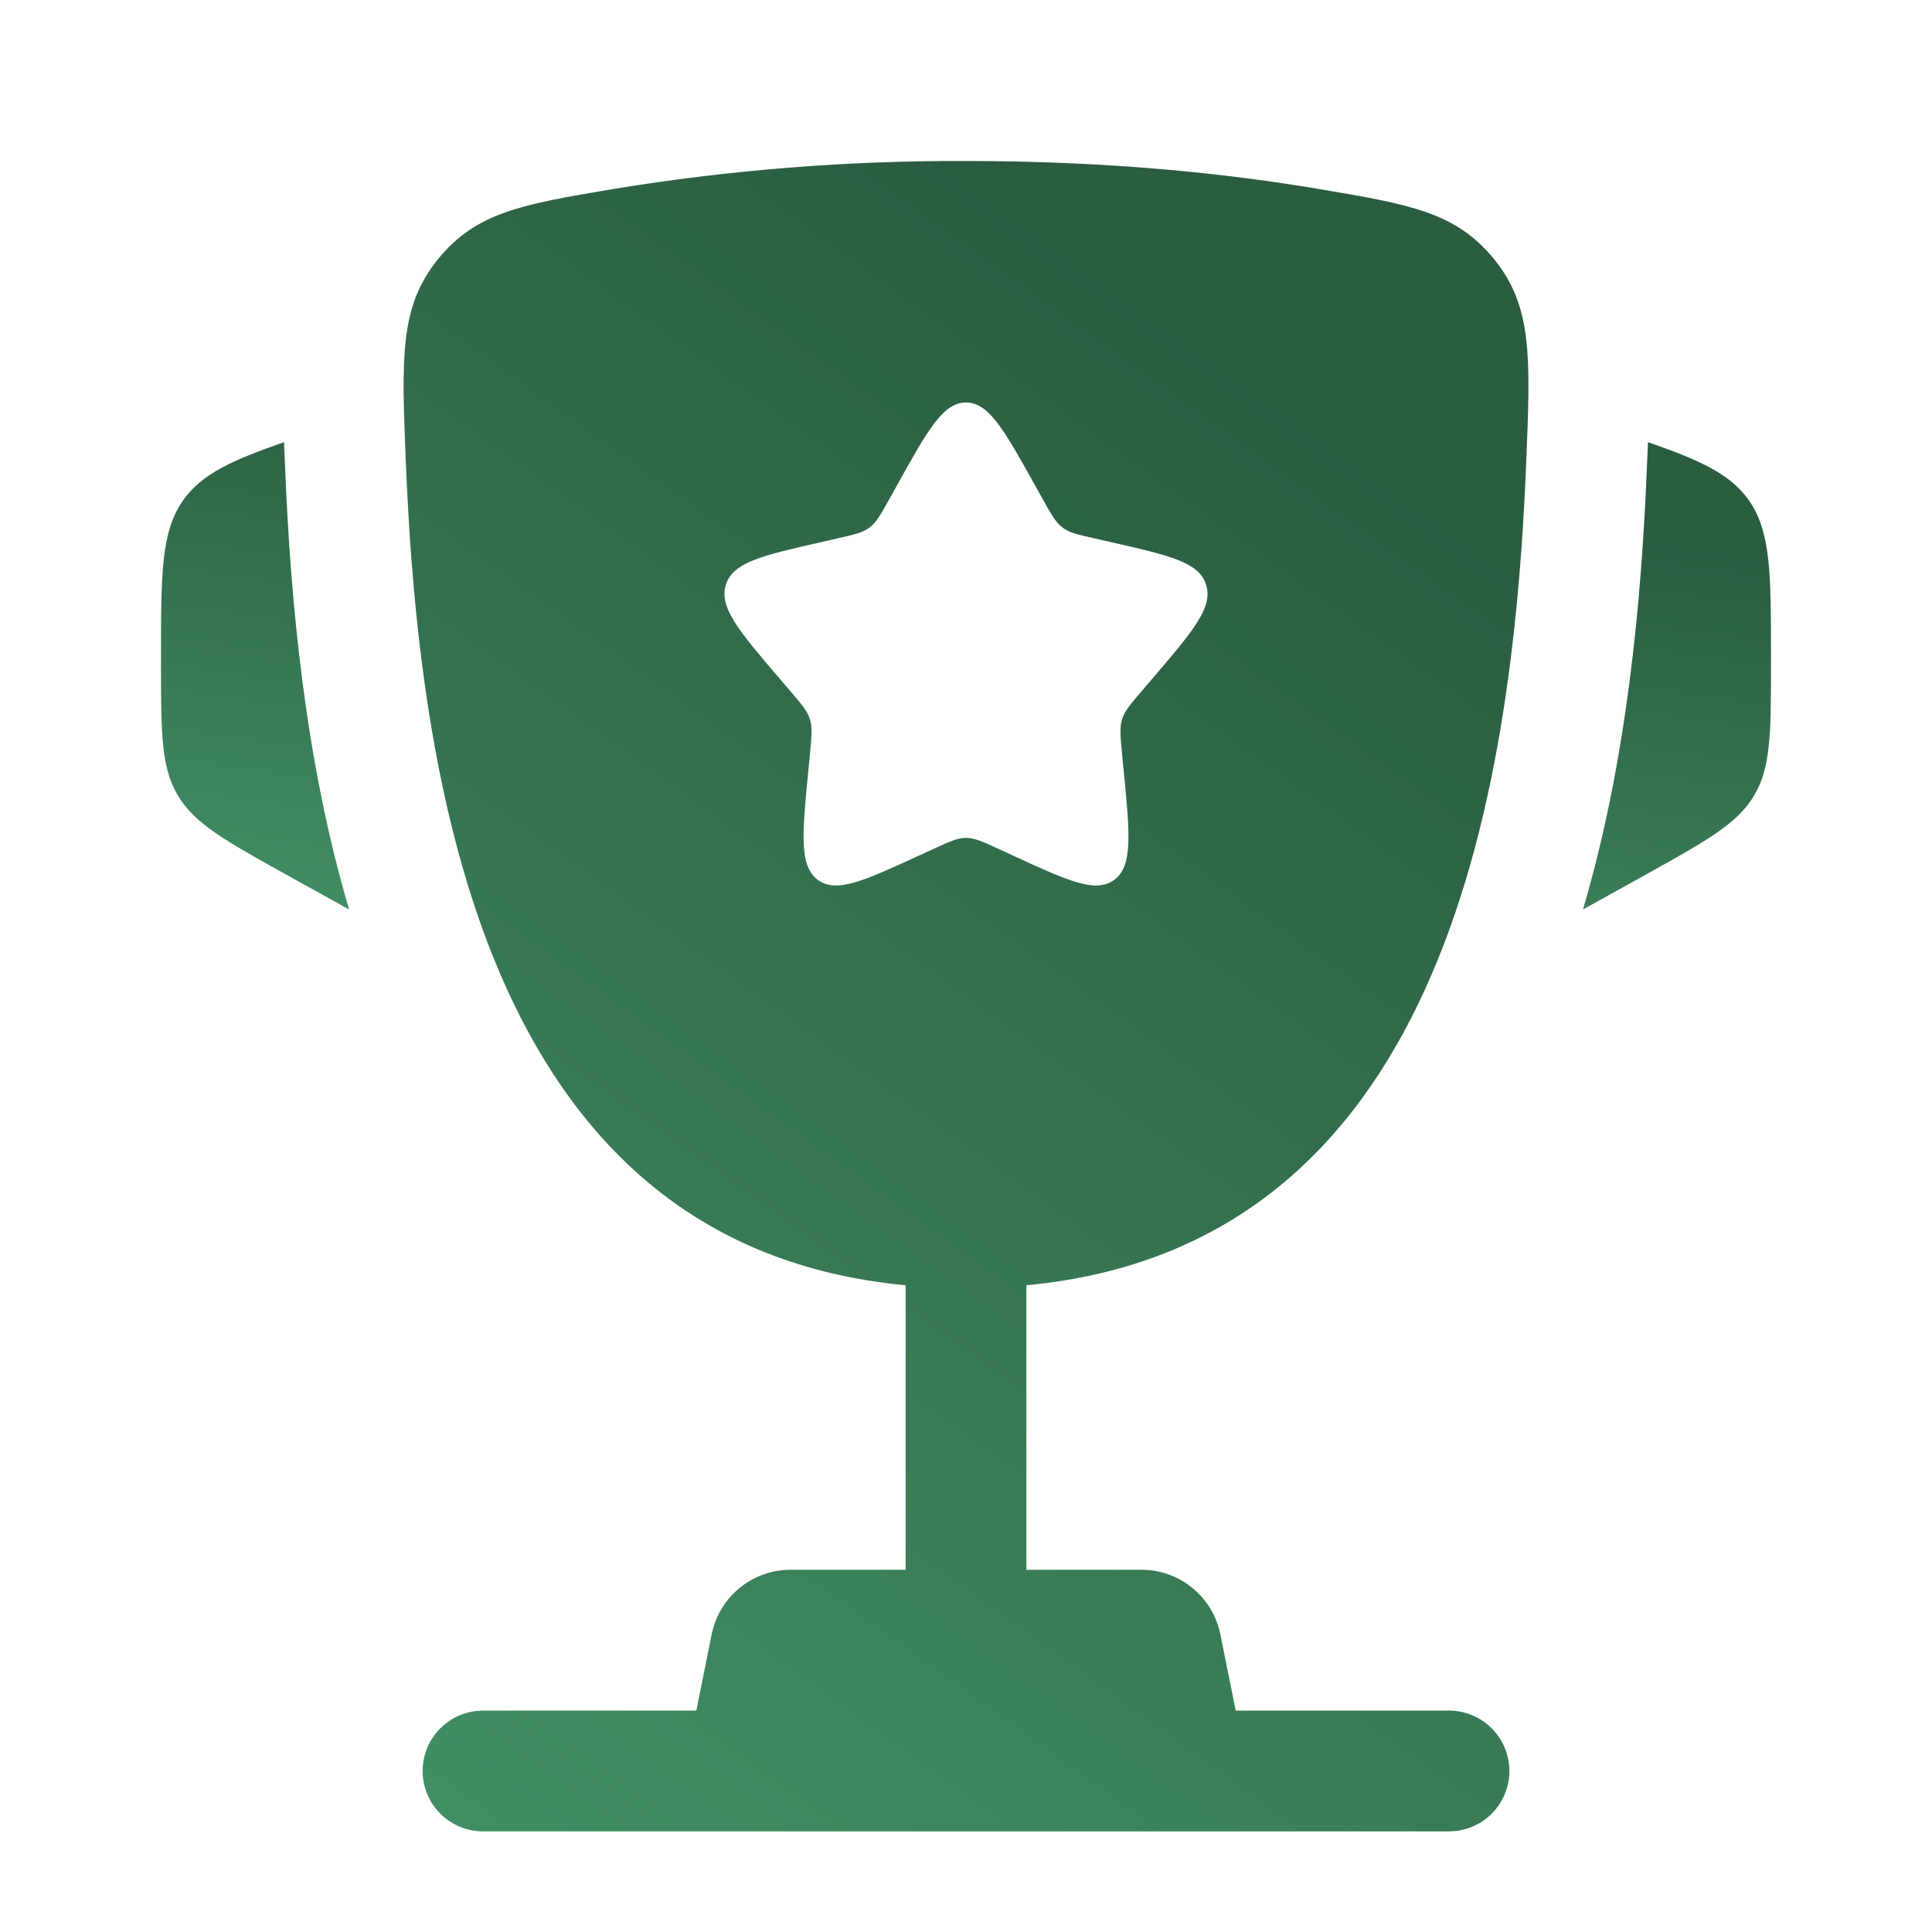
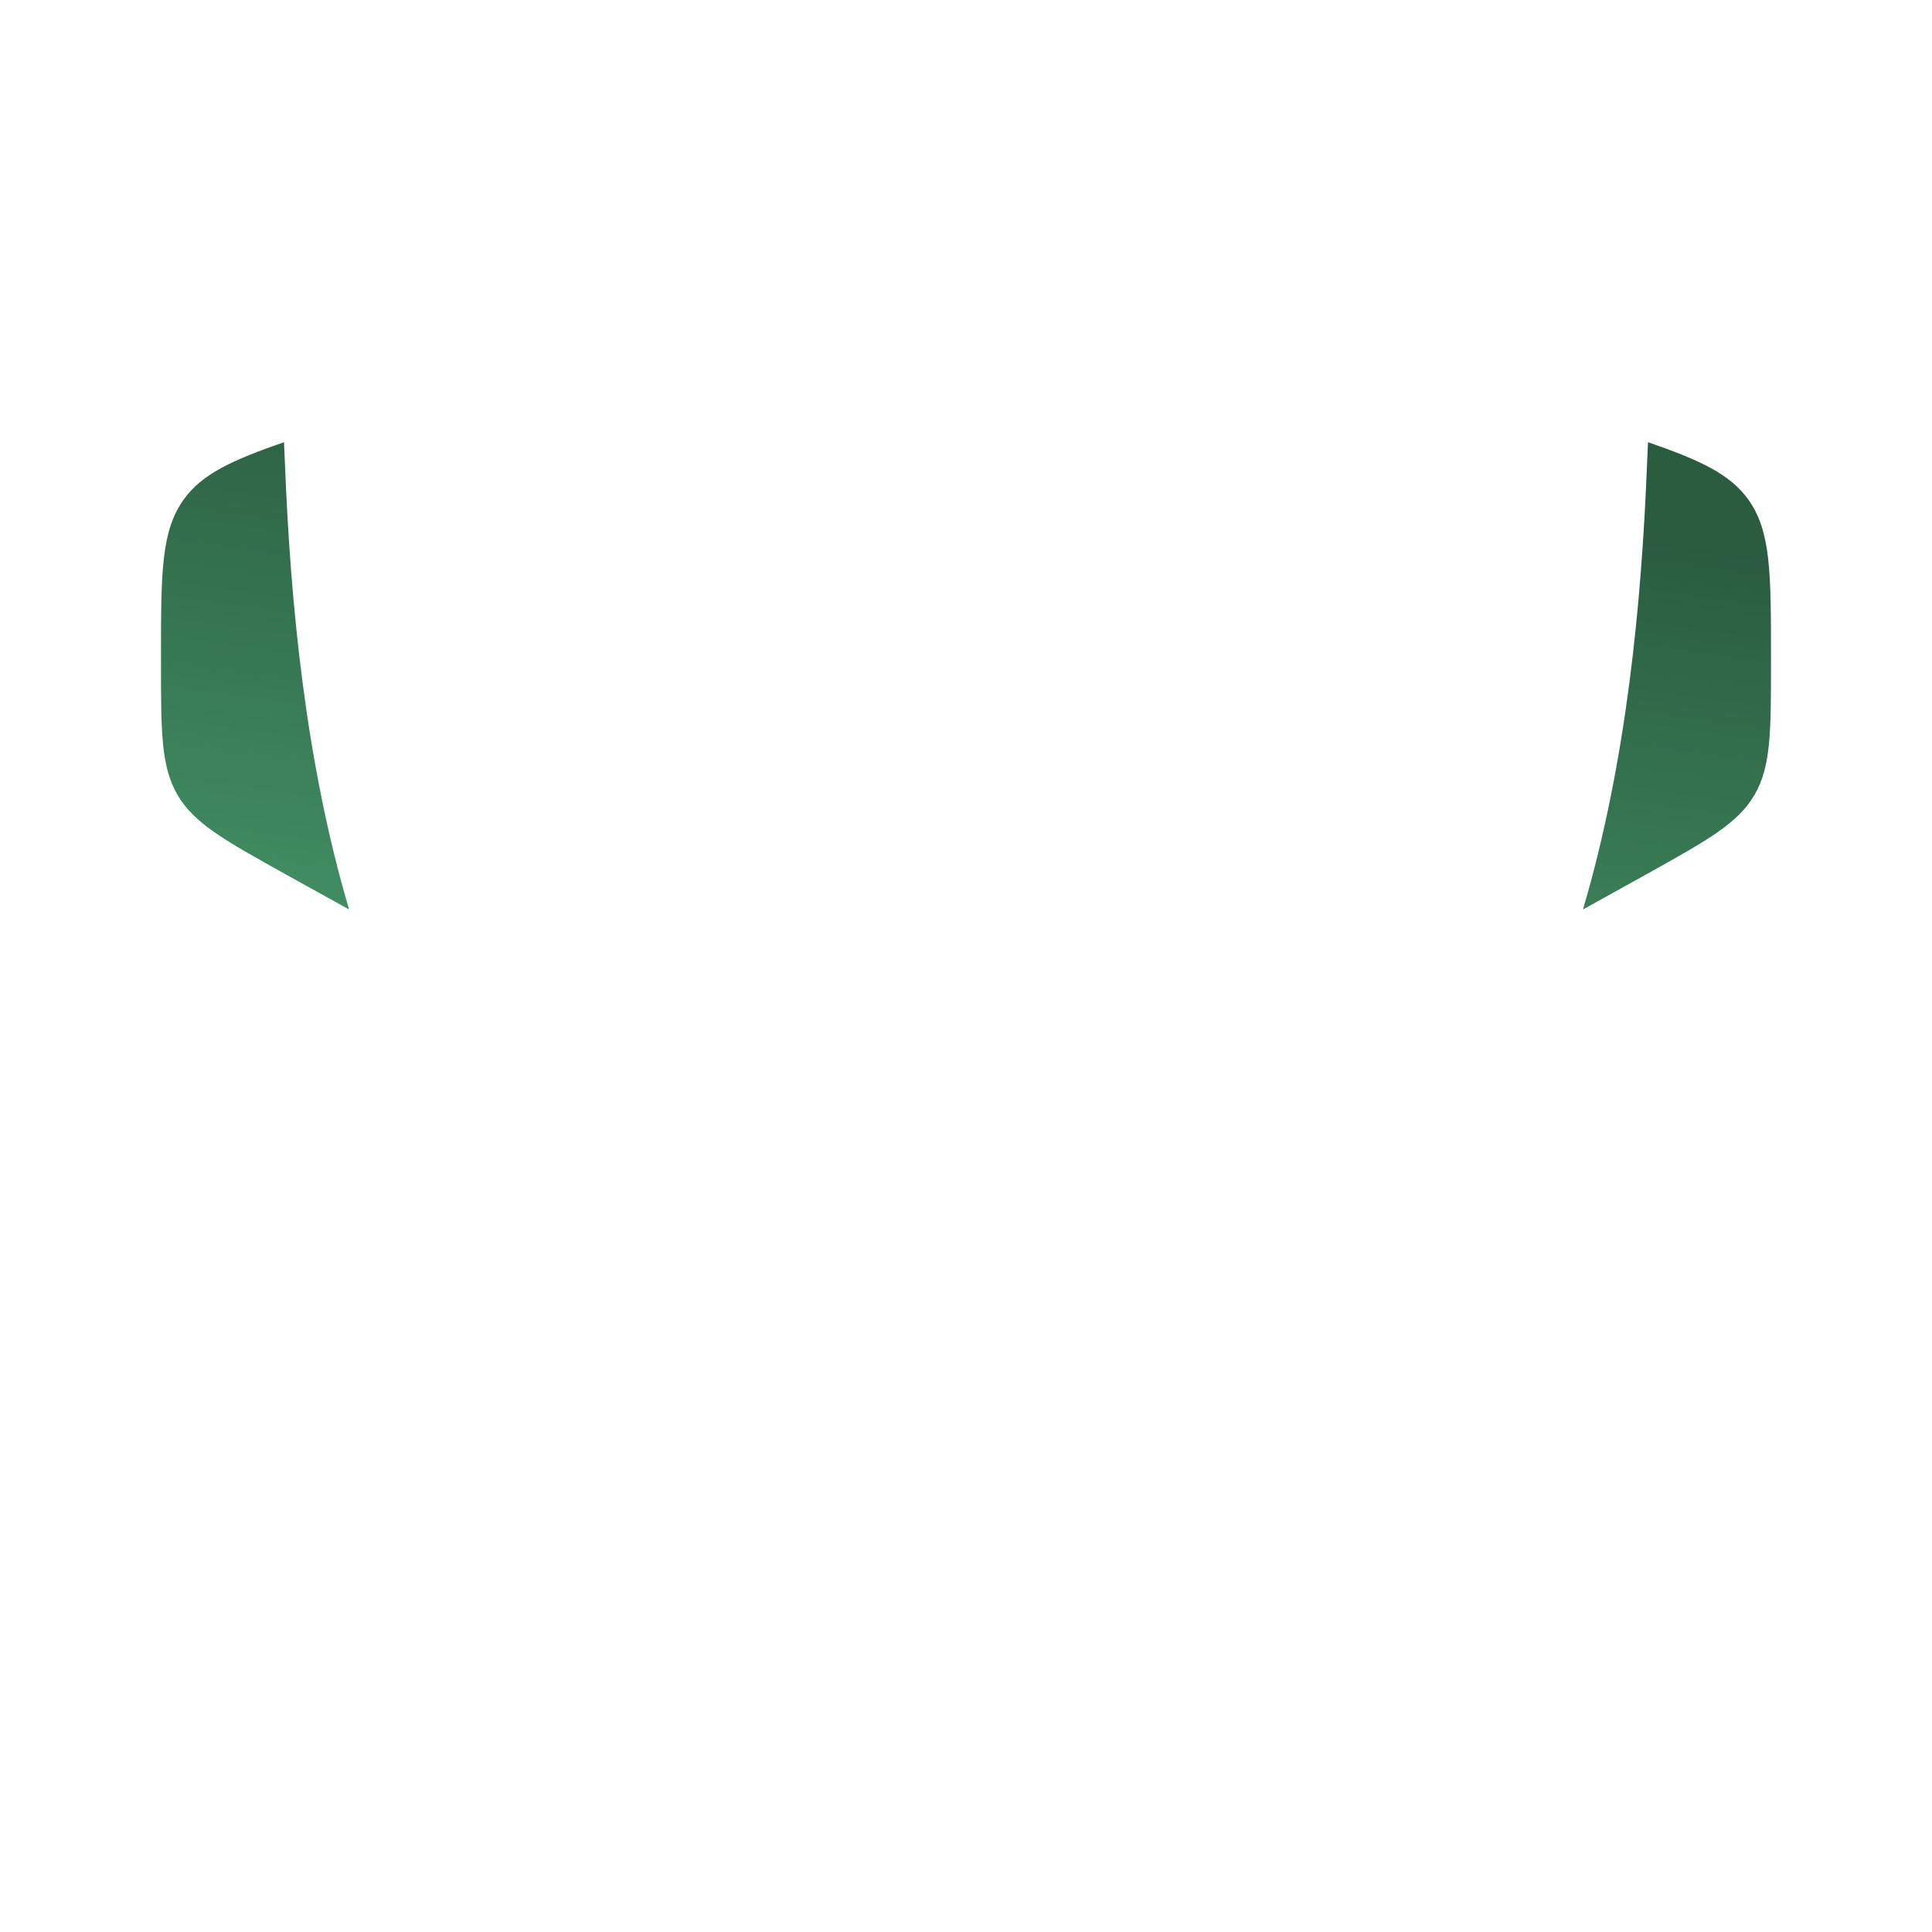
<svg xmlns="http://www.w3.org/2000/svg" width="100" height="100" viewBox="0 0 100 100" fill="none">
  <path d="M91.666 34.008V34.312C91.666 37.896 91.666 39.692 90.804 41.158C89.941 42.625 88.371 43.496 85.237 45.242L81.933 47.075C84.208 39.375 84.971 31.1 85.25 24.025L85.291 23.104L85.3 22.887C88.012 23.829 89.537 24.533 90.487 25.85C91.666 27.488 91.666 29.662 91.666 34.008ZM8.333 34.008V34.312C8.333 37.896 8.333 39.692 9.196 41.158C10.058 42.625 11.629 43.496 14.762 45.242L18.07 47.075C15.791 39.375 15.029 31.1 14.75 24.025L14.708 23.104L14.704 22.887C11.987 23.829 10.462 24.533 9.512 25.85C8.333 27.488 8.333 29.667 8.333 34.008Z" fill="url(#paint0_linear_169_286)" />
-   <path fill-rule="evenodd" clip-rule="evenodd" d="M50 8.333C57.434 8.333 63.554 8.987 68.238 9.779C72.984 10.579 75.354 10.979 77.338 13.421C79.321 15.862 79.213 18.5 79.004 23.775C78.288 41.896 74.379 64.525 53.125 66.525V81.25H59.084C60.046 81.251 60.979 81.585 61.724 82.195C62.468 82.806 62.978 83.656 63.167 84.6L63.959 88.541H75C75.829 88.541 76.624 88.871 77.21 89.457C77.796 90.043 78.125 90.838 78.125 91.666C78.125 92.495 77.796 93.29 77.21 93.876C76.624 94.462 75.829 94.791 75 94.791H25C24.171 94.791 23.377 94.462 22.791 93.876C22.204 93.29 21.875 92.495 21.875 91.666C21.875 90.838 22.204 90.043 22.791 89.457C23.377 88.871 24.171 88.541 25 88.541H36.042L36.834 84.6C37.022 83.656 37.532 82.806 38.277 82.195C39.021 81.585 39.954 81.251 40.917 81.25H46.875V66.525C25.625 64.525 21.717 41.892 21 23.775C20.788 18.5 20.683 15.858 22.667 13.421C24.646 10.979 27.017 10.579 31.763 9.779C37.791 8.792 43.891 8.308 50 8.333ZM53.967 25.829L53.559 25.096C51.975 22.25 51.184 20.833 50 20.833C48.817 20.833 48.025 22.25 46.442 25.096L46.033 25.829C45.584 26.637 45.358 27.037 45.008 27.304C44.654 27.571 44.217 27.671 43.342 27.867L42.55 28.05C39.475 28.746 37.938 29.092 37.571 30.267C37.204 31.442 38.254 32.671 40.35 35.121L40.892 35.754C41.488 36.45 41.788 36.796 41.921 37.229C42.054 37.662 42.008 38.125 41.921 39.054L41.838 39.9C41.521 43.171 41.363 44.808 42.317 45.533C43.275 46.258 44.717 45.596 47.596 44.271L48.338 43.929C49.158 43.554 49.567 43.367 50 43.367C50.434 43.367 50.842 43.554 51.663 43.929L52.404 44.271C55.283 45.6 56.725 46.258 57.684 45.533C58.642 44.808 58.479 43.171 58.163 39.9L58.079 39.054C57.992 38.125 57.946 37.662 58.079 37.229C58.213 36.796 58.513 36.45 59.108 35.754L59.65 35.121C61.746 32.671 62.796 31.446 62.429 30.267C62.063 29.092 60.525 28.746 57.45 28.05L56.658 27.867C55.783 27.671 55.346 27.575 54.992 27.304C54.642 27.037 54.417 26.637 53.967 25.829Z" fill="url(#paint1_linear_169_286)" />
  <defs>
    <linearGradient id="paint0_linear_169_286" x1="50" y1="22.887" x2="41.796" y2="81.257" gradientUnits="userSpaceOnUse">
      <stop stop-color="#2A5C40" />
      <stop offset="1" stop-color="#59C287" />
    </linearGradient>
    <linearGradient id="paint1_linear_169_286" x1="50.001" y1="8.332" x2="-50.846" y2="148.582" gradientUnits="userSpaceOnUse">
      <stop stop-color="#2A5C40" />
      <stop offset="1" stop-color="#59C287" />
    </linearGradient>
  </defs>
</svg>